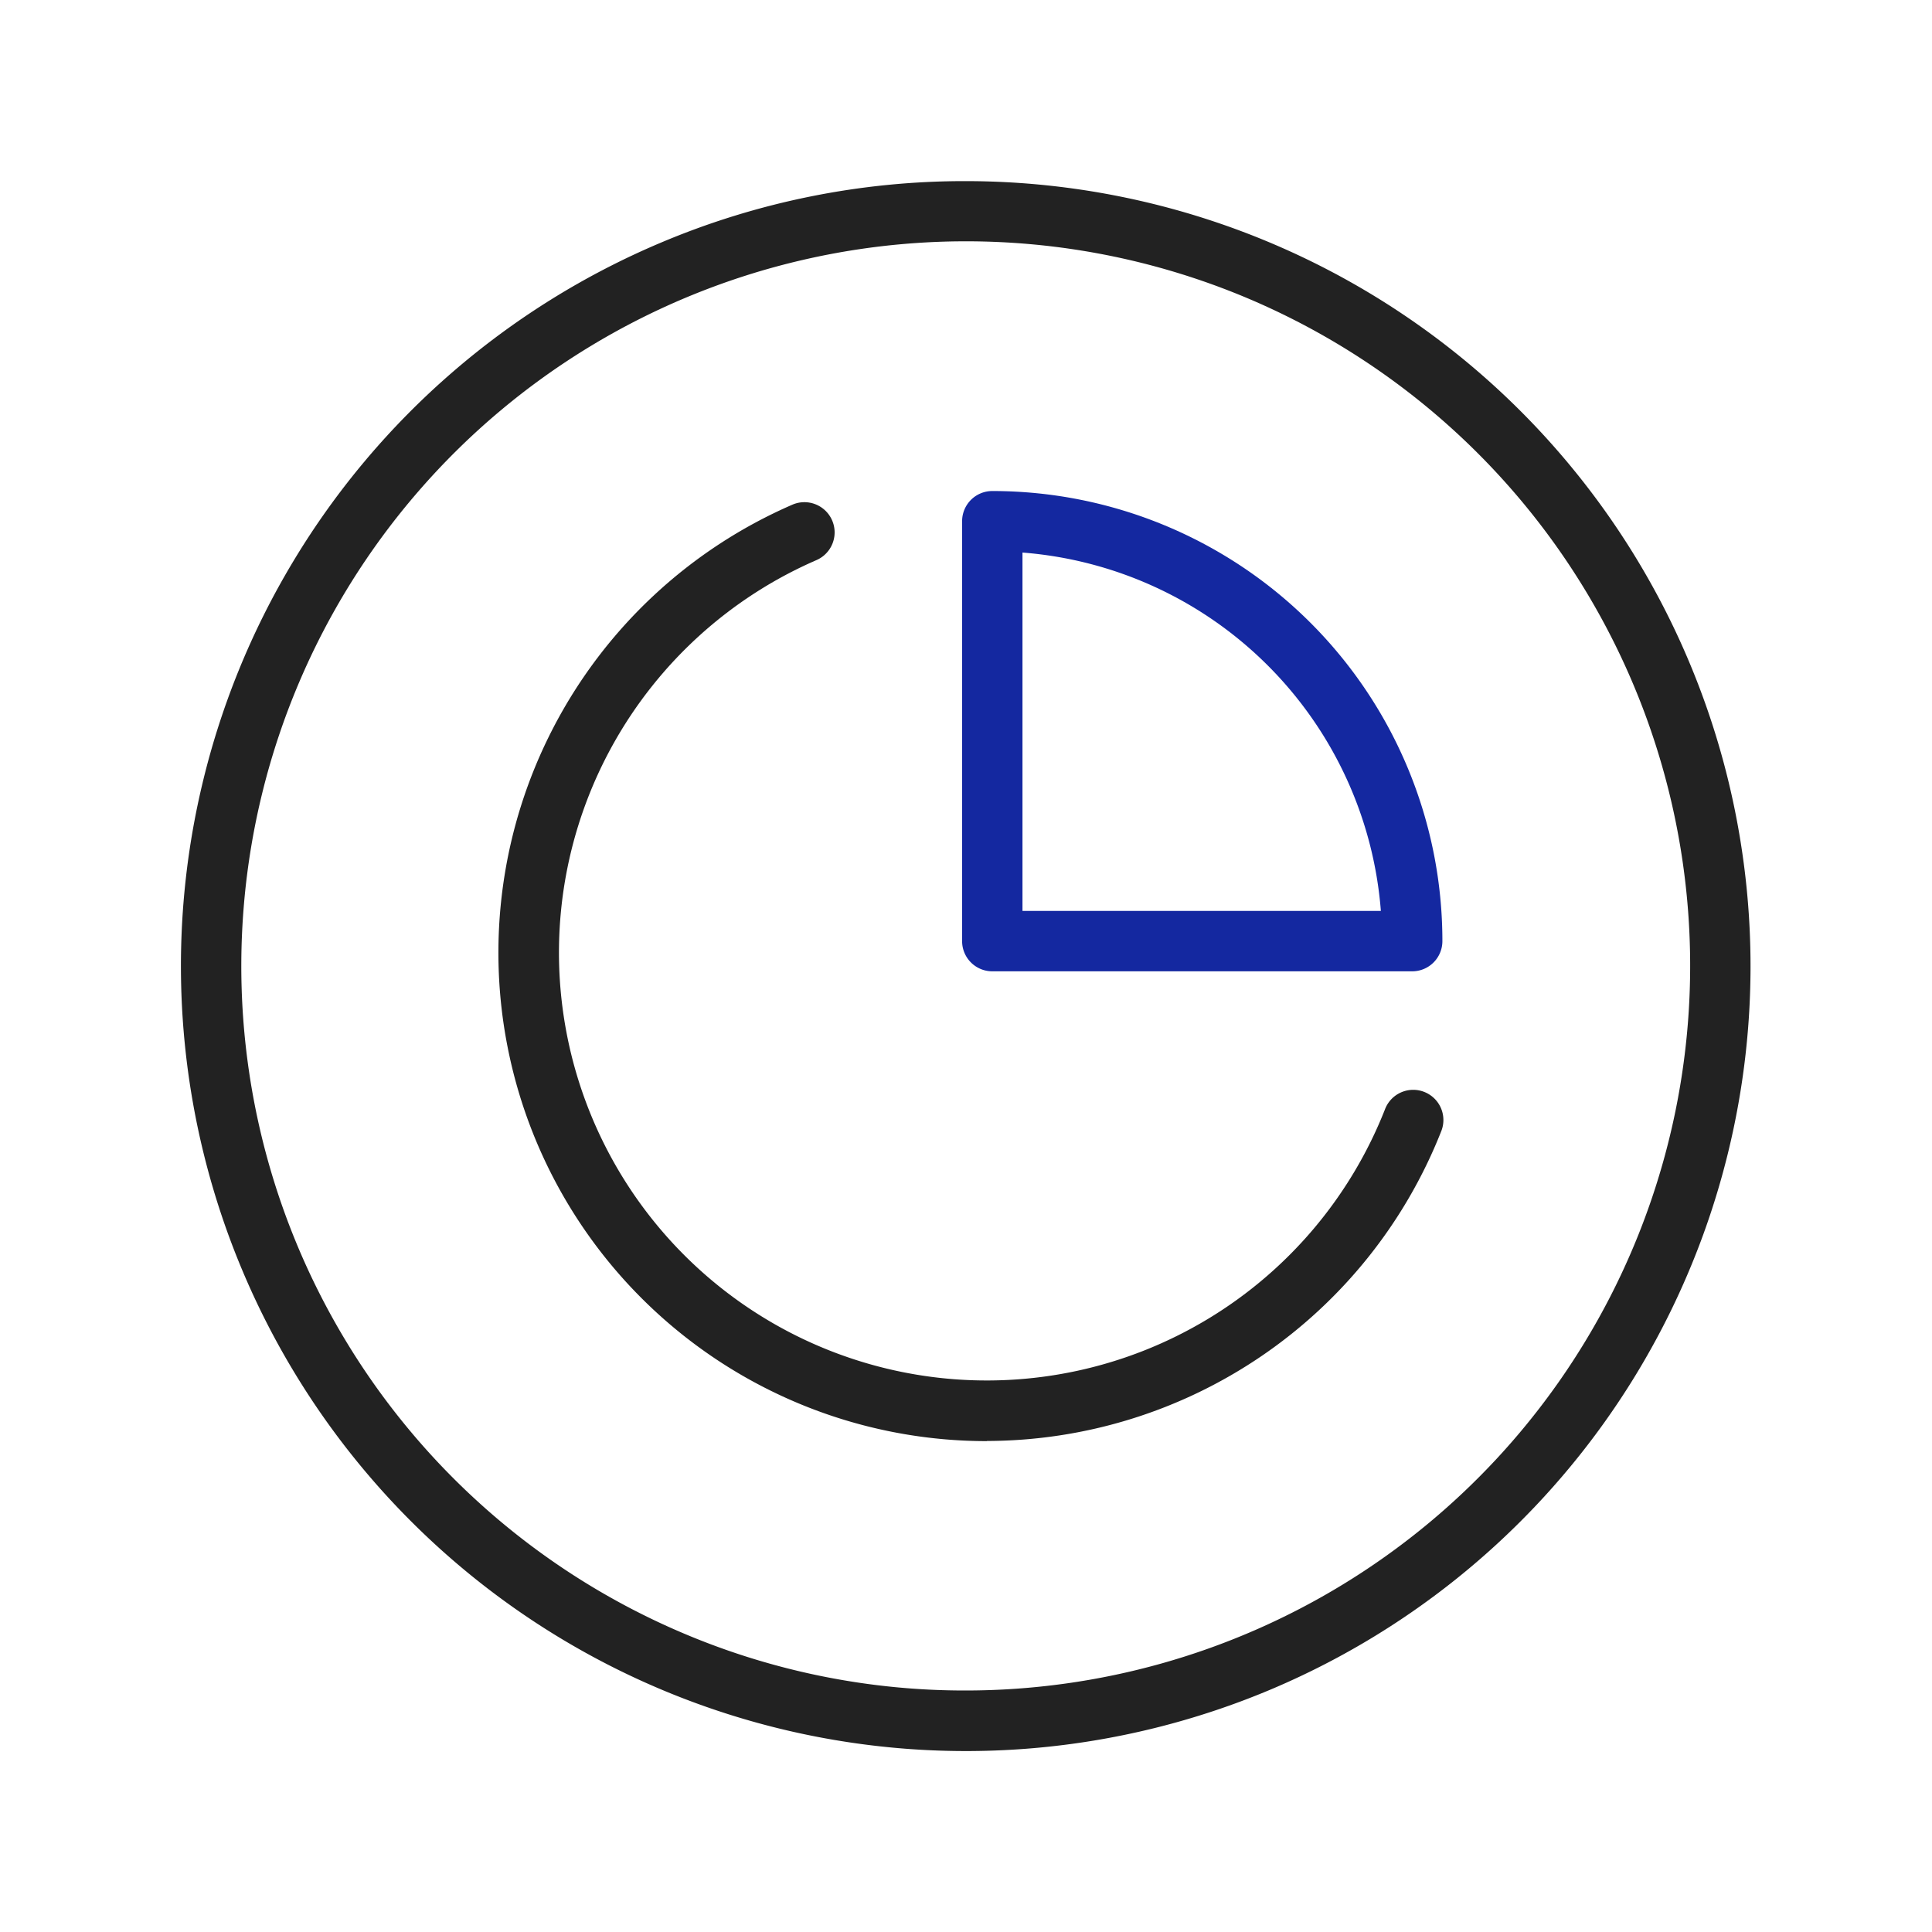
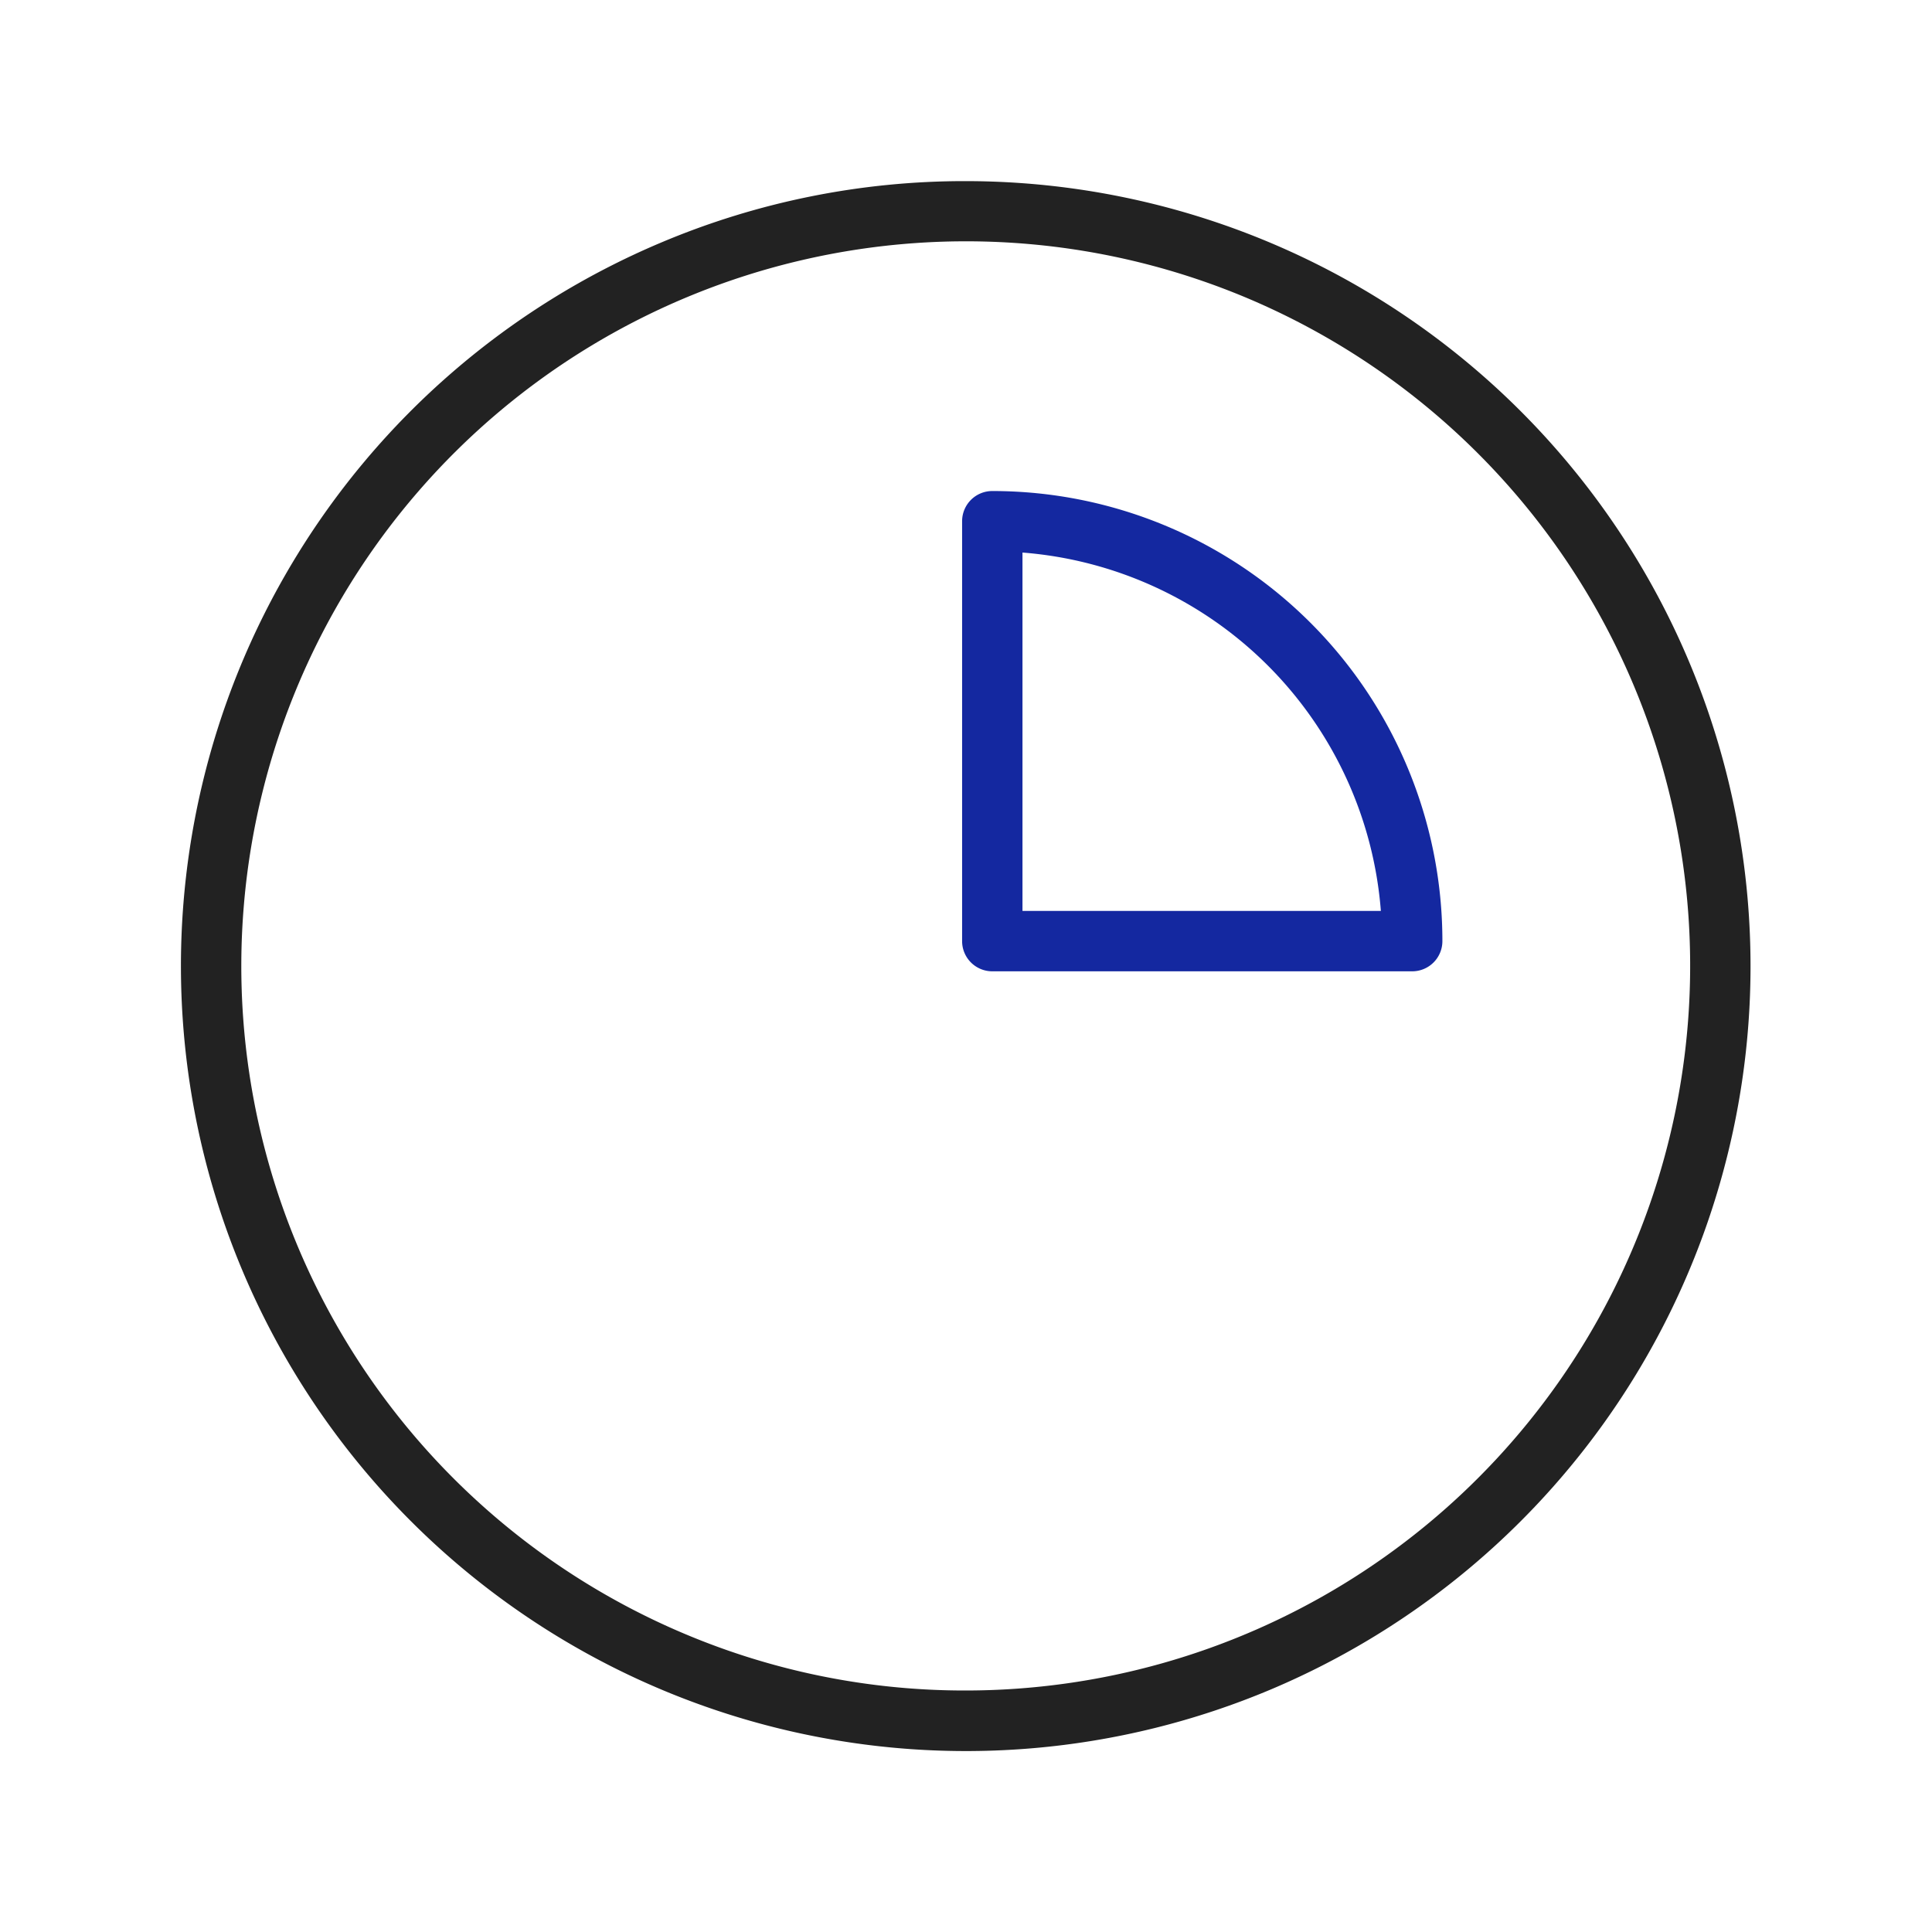
<svg xmlns="http://www.w3.org/2000/svg" width="64" height="64" viewBox="0 0 64 64">
  <g transform="translate(2 2)">
    <g opacity="0">
      <rect width="64" height="64" transform="translate(-2 -2)" fill="#fff" />
      <path d="M1,1V63H63V1H1M0,0H64V64H0Z" transform="translate(-2 -2)" fill="#707070" />
    </g>
    <g transform="translate(5.227 5.227)">
      <path d="M25-1A26.007,26.007,0,0,1,35.121,48.956,26.006,26.006,0,0,1,14.879,1.044,25.838,25.838,0,0,1,25-1Zm0,50A24.007,24.007,0,0,0,34.342,2.886,24.006,24.006,0,0,0,15.658,47.114,23.849,23.849,0,0,0,25,49Z" transform="translate(-0.227 -0.227)" fill="#222" />
      <g transform="translate(10.282 10.039)">
-         <path d="M1163.021,103.679a14.91,14.91,0,0,1,14.91,14.91,1,1,0,0,1-1,1h-13.91a1,1,0,0,1-1-1v-13.91A1,1,0,0,1,1163.021,103.679Zm12.872,13.91a12.914,12.914,0,0,0-11.872-11.872v11.872Z" transform="translate(-1147.659 -104.679)" fill="#1428a0" />
-         <path d="M1157.274,135.286a16.179,16.179,0,0,1-6.444-31.02,1,1,0,1,1,.8,1.835,14.174,14.174,0,1,0,18.83,18.2,1,1,0,1,1,1.86.734,16.211,16.211,0,0,1-15.042,10.246Z" transform="translate(-1142.092 -104.813)" fill="#222" />
+         <path d="M1163.021,103.679a14.91,14.91,0,0,1,14.91,14.91,1,1,0,0,1-1,1h-13.91a1,1,0,0,1-1-1v-13.91A1,1,0,0,1,1163.021,103.679m12.872,13.91a12.914,12.914,0,0,0-11.872-11.872v11.872Z" transform="translate(-1147.659 -104.679)" fill="#1428a0" />
      </g>
    </g>
  </g>
</svg>